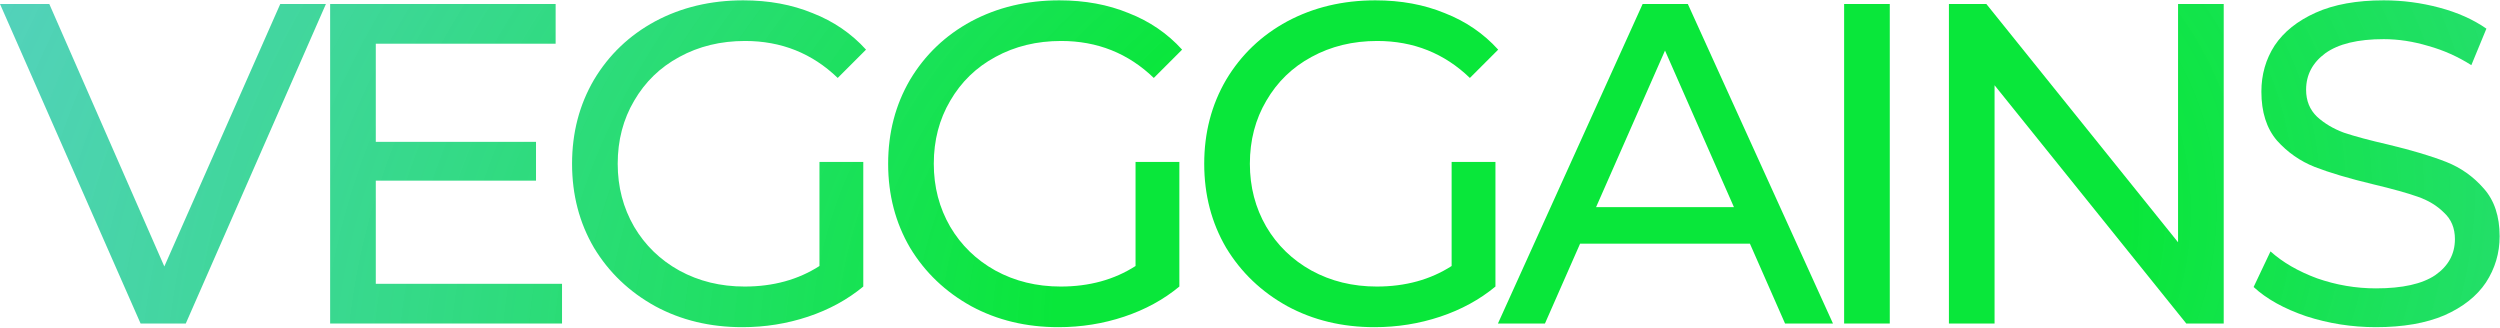
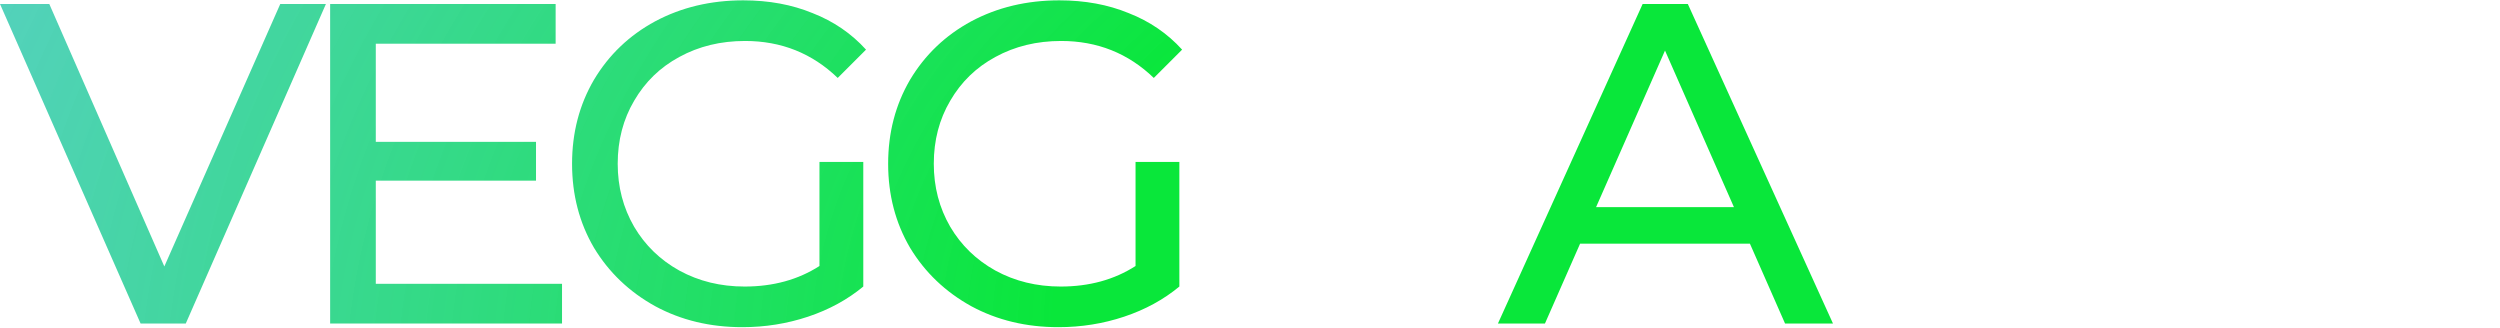
<svg xmlns="http://www.w3.org/2000/svg" width="1188" height="156" viewBox="0 0 1188 156" fill="none">
  <path d="M154.874 1.899L88.282 153.736H66.808L0 1.899H23.426L78.088 126.622L133.183 1.899H154.874Z" fill="url(#paint0_angular_101_22)" />
  <path d="M267.074 134.865V153.736H156.884V1.899H264.037V20.77H178.575V67.406H254.71V85.843H178.575V134.865H267.074Z" fill="url(#paint1_angular_101_22)" />
  <path d="M389.409 76.95H410.233V136.166C402.713 142.384 393.964 147.156 383.987 150.482C374.009 153.808 363.597 155.471 352.751 155.471C337.423 155.471 323.613 152.145 311.322 145.493C299.03 138.697 289.341 129.442 282.256 117.729C275.315 105.871 271.844 92.567 271.844 77.817C271.844 63.068 275.315 49.764 282.256 37.906C289.341 26.048 299.03 16.793 311.322 10.141C323.758 3.49 337.712 0.164 353.185 0.164C365.332 0.164 376.322 2.188 386.156 6.237C396.133 10.141 404.593 15.926 411.534 23.59L398.086 37.038C385.939 25.325 371.261 19.469 354.053 19.469C342.484 19.469 332.073 21.999 322.818 27.06C313.708 31.977 306.55 38.918 301.344 47.884C296.138 56.705 293.535 66.683 293.535 77.817C293.535 88.807 296.138 98.785 301.344 107.751C306.55 116.572 313.708 123.513 322.818 128.574C332.073 133.635 342.412 136.166 353.836 136.166C367.429 136.166 379.287 132.912 389.409 126.405V76.95Z" fill="url(#paint2_angular_101_22)" />
  <path d="M539.611 76.95H560.434V136.166C552.915 142.384 544.166 147.156 534.188 150.482C524.21 153.808 513.799 155.471 502.953 155.471C487.625 155.471 473.815 152.145 461.523 145.493C449.232 138.697 439.543 129.442 432.457 117.729C425.516 105.871 422.046 92.567 422.046 77.817C422.046 63.068 425.516 49.764 432.457 37.906C439.543 26.048 449.232 16.793 461.523 10.141C473.96 3.49 487.914 0.164 503.387 0.164C515.534 0.164 526.524 2.188 536.357 6.237C546.335 10.141 554.795 15.926 561.736 23.59L548.287 37.038C536.14 25.325 521.463 19.469 504.255 19.469C492.686 19.469 482.274 21.999 473.02 27.06C463.909 31.977 456.751 38.918 451.545 47.884C446.34 56.705 443.737 66.683 443.737 77.817C443.737 88.807 446.34 98.785 451.545 107.751C456.751 116.572 463.909 123.513 473.02 128.574C482.274 133.635 492.614 136.166 504.038 136.166C517.631 136.166 529.488 132.912 539.611 126.405V76.95Z" fill="url(#paint3_angular_101_22)" />
-   <path d="M689.813 76.95H710.636V136.166C703.116 142.384 694.368 147.156 684.39 150.482C674.412 153.808 664 155.471 653.155 155.471C637.826 155.471 624.017 152.145 611.725 145.493C599.433 138.697 589.745 129.442 582.659 117.729C575.718 105.871 572.247 92.567 572.247 77.817C572.247 63.068 575.718 49.764 582.659 37.906C589.745 26.048 599.433 16.793 611.725 10.141C624.161 3.49 638.116 0.164 653.589 0.164C665.736 0.164 676.726 2.188 686.559 6.237C696.537 10.141 704.996 15.926 711.937 23.59L698.489 37.038C686.342 25.325 671.664 19.469 654.456 19.469C642.888 19.469 632.476 21.999 623.221 27.06C614.111 31.977 606.953 38.918 601.747 47.884C596.541 56.705 593.938 66.683 593.938 77.817C593.938 88.807 596.541 98.785 601.747 107.751C606.953 116.572 614.111 123.513 623.221 128.574C632.476 133.635 642.815 136.166 654.239 136.166C667.832 136.166 679.69 132.912 689.813 126.405V76.95Z" fill="url(#paint4_angular_101_22)" />
  <path d="M831.555 115.777H750.864L734.162 153.736H711.82L780.581 1.899H802.055L871.032 153.736H848.257L831.555 115.777ZM823.963 98.424L791.209 24.024L758.456 98.424H823.963Z" fill="url(#paint5_angular_101_22)" />
-   <path d="M876.33 1.899H898.021V153.736H876.33V1.899Z" fill="url(#paint6_angular_101_22)" />
-   <path d="M1056.71 1.899V153.736H1038.92L947.817 40.509V153.736H926.126V1.899H943.912L1035.01 115.126V1.899H1056.71Z" fill="url(#paint7_angular_101_22)" />
-   <path d="M1129.05 155.471C1117.63 155.471 1106.56 153.736 1095.86 150.265C1085.31 146.65 1076.99 142.023 1070.92 136.383L1078.94 119.464C1084.73 124.67 1092.1 128.936 1101.07 132.262C1110.18 135.443 1119.51 137.034 1129.05 137.034C1141.63 137.034 1151.03 134.937 1157.25 130.743C1163.47 126.405 1166.58 120.693 1166.58 113.607C1166.58 108.402 1164.84 104.208 1161.37 101.027C1158.04 97.701 1153.85 95.17 1148.79 93.435C1143.87 91.7 1136.86 89.747 1127.75 87.578C1116.32 84.831 1107.07 82.083 1099.98 79.336C1093.04 76.588 1087.04 72.395 1081.98 66.755C1077.06 60.971 1074.61 53.234 1074.61 43.546C1074.61 35.448 1076.7 28.145 1080.9 21.638C1085.23 15.13 1091.74 9.925 1100.42 6.02C1109.09 2.116 1119.87 0.164 1132.74 0.164C1141.7 0.164 1150.52 1.32 1159.2 3.634C1167.88 5.948 1175.32 9.274 1181.54 13.612L1174.38 30.965C1168.02 26.916 1161.23 23.879 1153.99 21.855C1146.76 19.686 1139.68 18.601 1132.74 18.601C1120.45 18.601 1111.19 20.842 1104.97 25.325C1098.9 29.808 1095.86 35.592 1095.86 42.678C1095.86 47.884 1097.6 52.15 1101.07 55.476C1104.54 58.657 1108.81 61.188 1113.87 63.068C1119.07 64.803 1126.09 66.683 1134.91 68.707C1146.33 71.455 1155.51 74.202 1162.45 76.95C1169.4 79.697 1175.32 83.891 1180.24 89.531C1185.3 95.17 1187.83 102.762 1187.83 112.306C1187.83 120.259 1185.66 127.562 1181.33 134.214C1176.99 140.721 1170.41 145.927 1161.59 149.831C1152.77 153.591 1141.92 155.471 1129.05 155.471Z" fill="url(#paint8_angular_101_22)" />
  <defs>
    <radialGradient id="paint0_angular_101_22" cx="0" cy="0" r="1" gradientUnits="userSpaceOnUse" gradientTransform="translate(756.013 128.317) rotate(78.721) scale(623.803 898.053)">
      <stop offset="0.286" stop-color="#09E73A" />
      <stop offset="0.949" stop-color="#31C6B4" stop-opacity="0.812" />
    </radialGradient>
    <radialGradient id="paint1_angular_101_22" cx="0" cy="0" r="1" gradientUnits="userSpaceOnUse" gradientTransform="translate(756.013 128.317) rotate(78.721) scale(623.803 898.053)">
      <stop offset="0.286" stop-color="#09E73A" />
      <stop offset="0.949" stop-color="#31C6B4" stop-opacity="0.812" />
    </radialGradient>
    <radialGradient id="paint2_angular_101_22" cx="0" cy="0" r="1" gradientUnits="userSpaceOnUse" gradientTransform="translate(756.013 128.317) rotate(78.721) scale(623.803 898.053)">
      <stop offset="0.286" stop-color="#09E73A" />
      <stop offset="0.949" stop-color="#31C6B4" stop-opacity="0.812" />
    </radialGradient>
    <radialGradient id="paint3_angular_101_22" cx="0" cy="0" r="1" gradientUnits="userSpaceOnUse" gradientTransform="translate(756.013 128.317) rotate(78.721) scale(623.803 898.053)">
      <stop offset="0.286" stop-color="#09E73A" />
      <stop offset="0.949" stop-color="#31C6B4" stop-opacity="0.812" />
    </radialGradient>
    <radialGradient id="paint4_angular_101_22" cx="0" cy="0" r="1" gradientUnits="userSpaceOnUse" gradientTransform="translate(756.013 128.317) rotate(78.721) scale(623.803 898.053)">
      <stop offset="0.286" stop-color="#09E73A" />
      <stop offset="0.949" stop-color="#31C6B4" stop-opacity="0.812" />
    </radialGradient>
    <radialGradient id="paint5_angular_101_22" cx="0" cy="0" r="1" gradientUnits="userSpaceOnUse" gradientTransform="translate(756.013 128.317) rotate(78.721) scale(623.803 898.053)">
      <stop offset="0.286" stop-color="#09E73A" />
      <stop offset="0.949" stop-color="#31C6B4" stop-opacity="0.812" />
    </radialGradient>
    <radialGradient id="paint6_angular_101_22" cx="0" cy="0" r="1" gradientUnits="userSpaceOnUse" gradientTransform="translate(756.013 128.317) rotate(78.721) scale(623.803 898.053)">
      <stop offset="0.286" stop-color="#09E73A" />
      <stop offset="0.949" stop-color="#31C6B4" stop-opacity="0.812" />
    </radialGradient>
    <radialGradient id="paint7_angular_101_22" cx="0" cy="0" r="1" gradientUnits="userSpaceOnUse" gradientTransform="translate(756.013 128.317) rotate(78.721) scale(623.803 898.053)">
      <stop offset="0.286" stop-color="#09E73A" />
      <stop offset="0.949" stop-color="#31C6B4" stop-opacity="0.812" />
    </radialGradient>
    <radialGradient id="paint8_angular_101_22" cx="0" cy="0" r="1" gradientUnits="userSpaceOnUse" gradientTransform="translate(756.013 128.317) rotate(78.721) scale(623.803 898.053)">
      <stop offset="0.286" stop-color="#09E73A" />
      <stop offset="0.949" stop-color="#31C6B4" stop-opacity="0.812" />
    </radialGradient>
  </defs>
</svg>